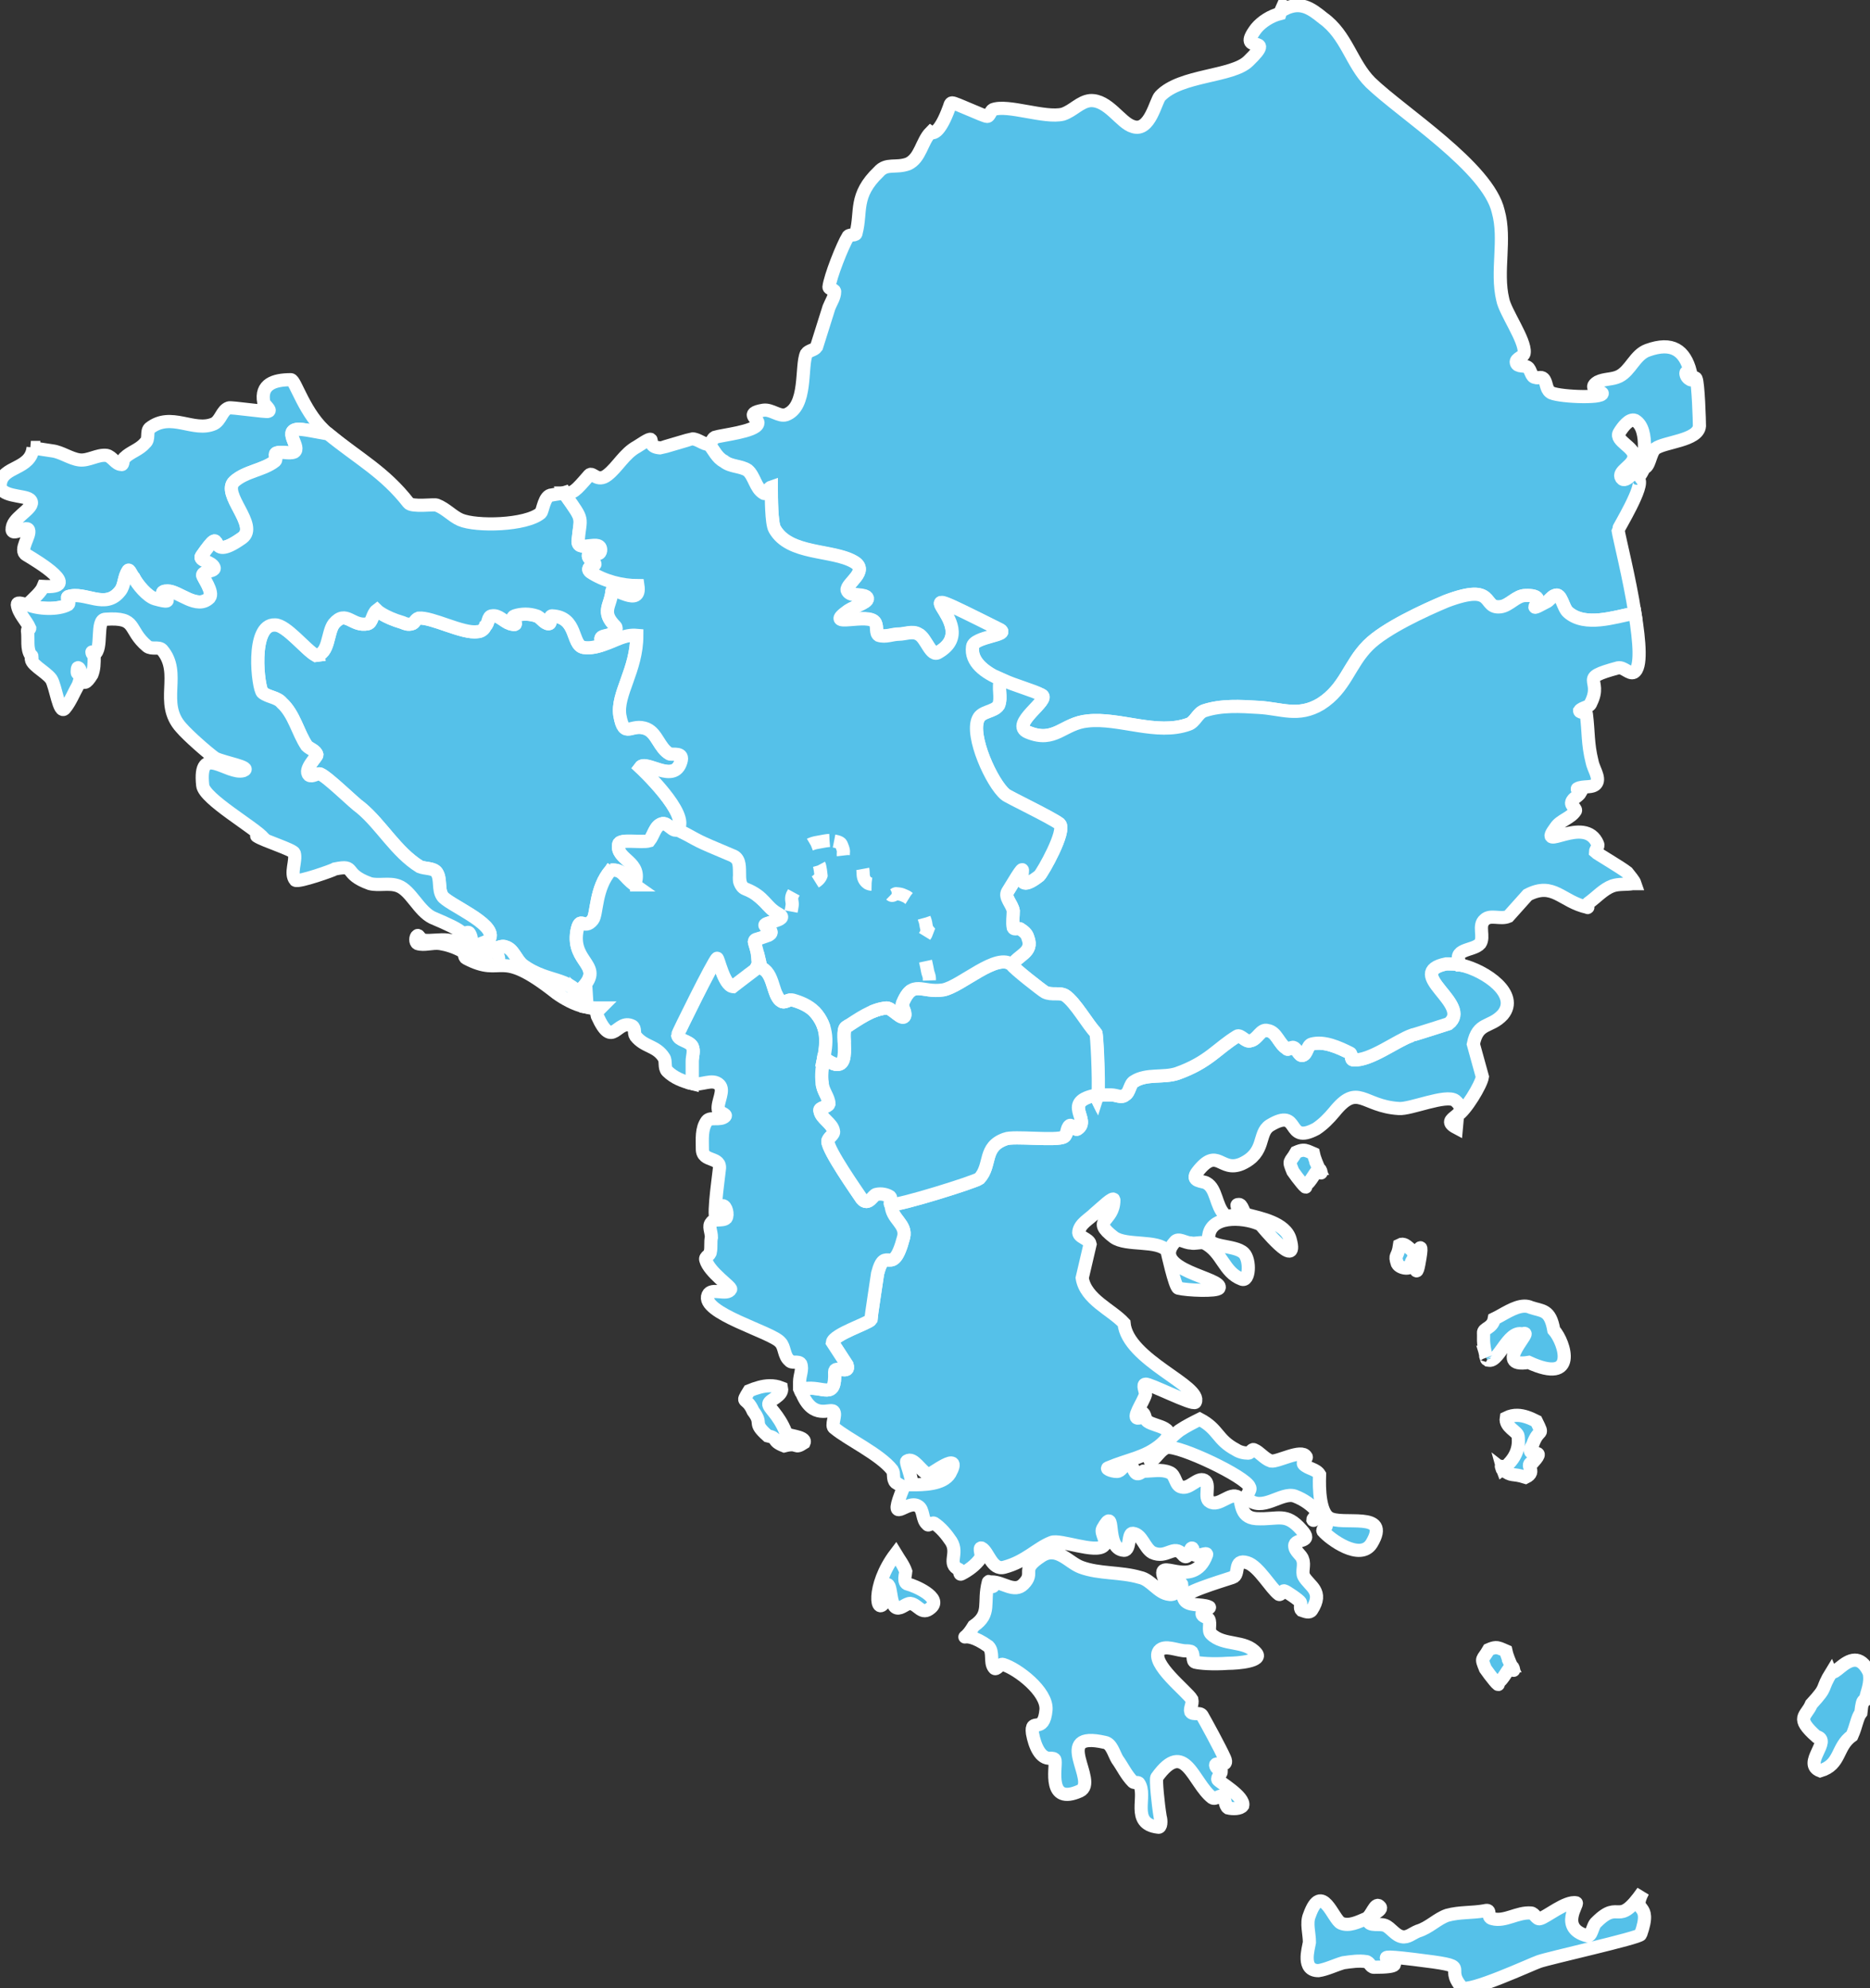
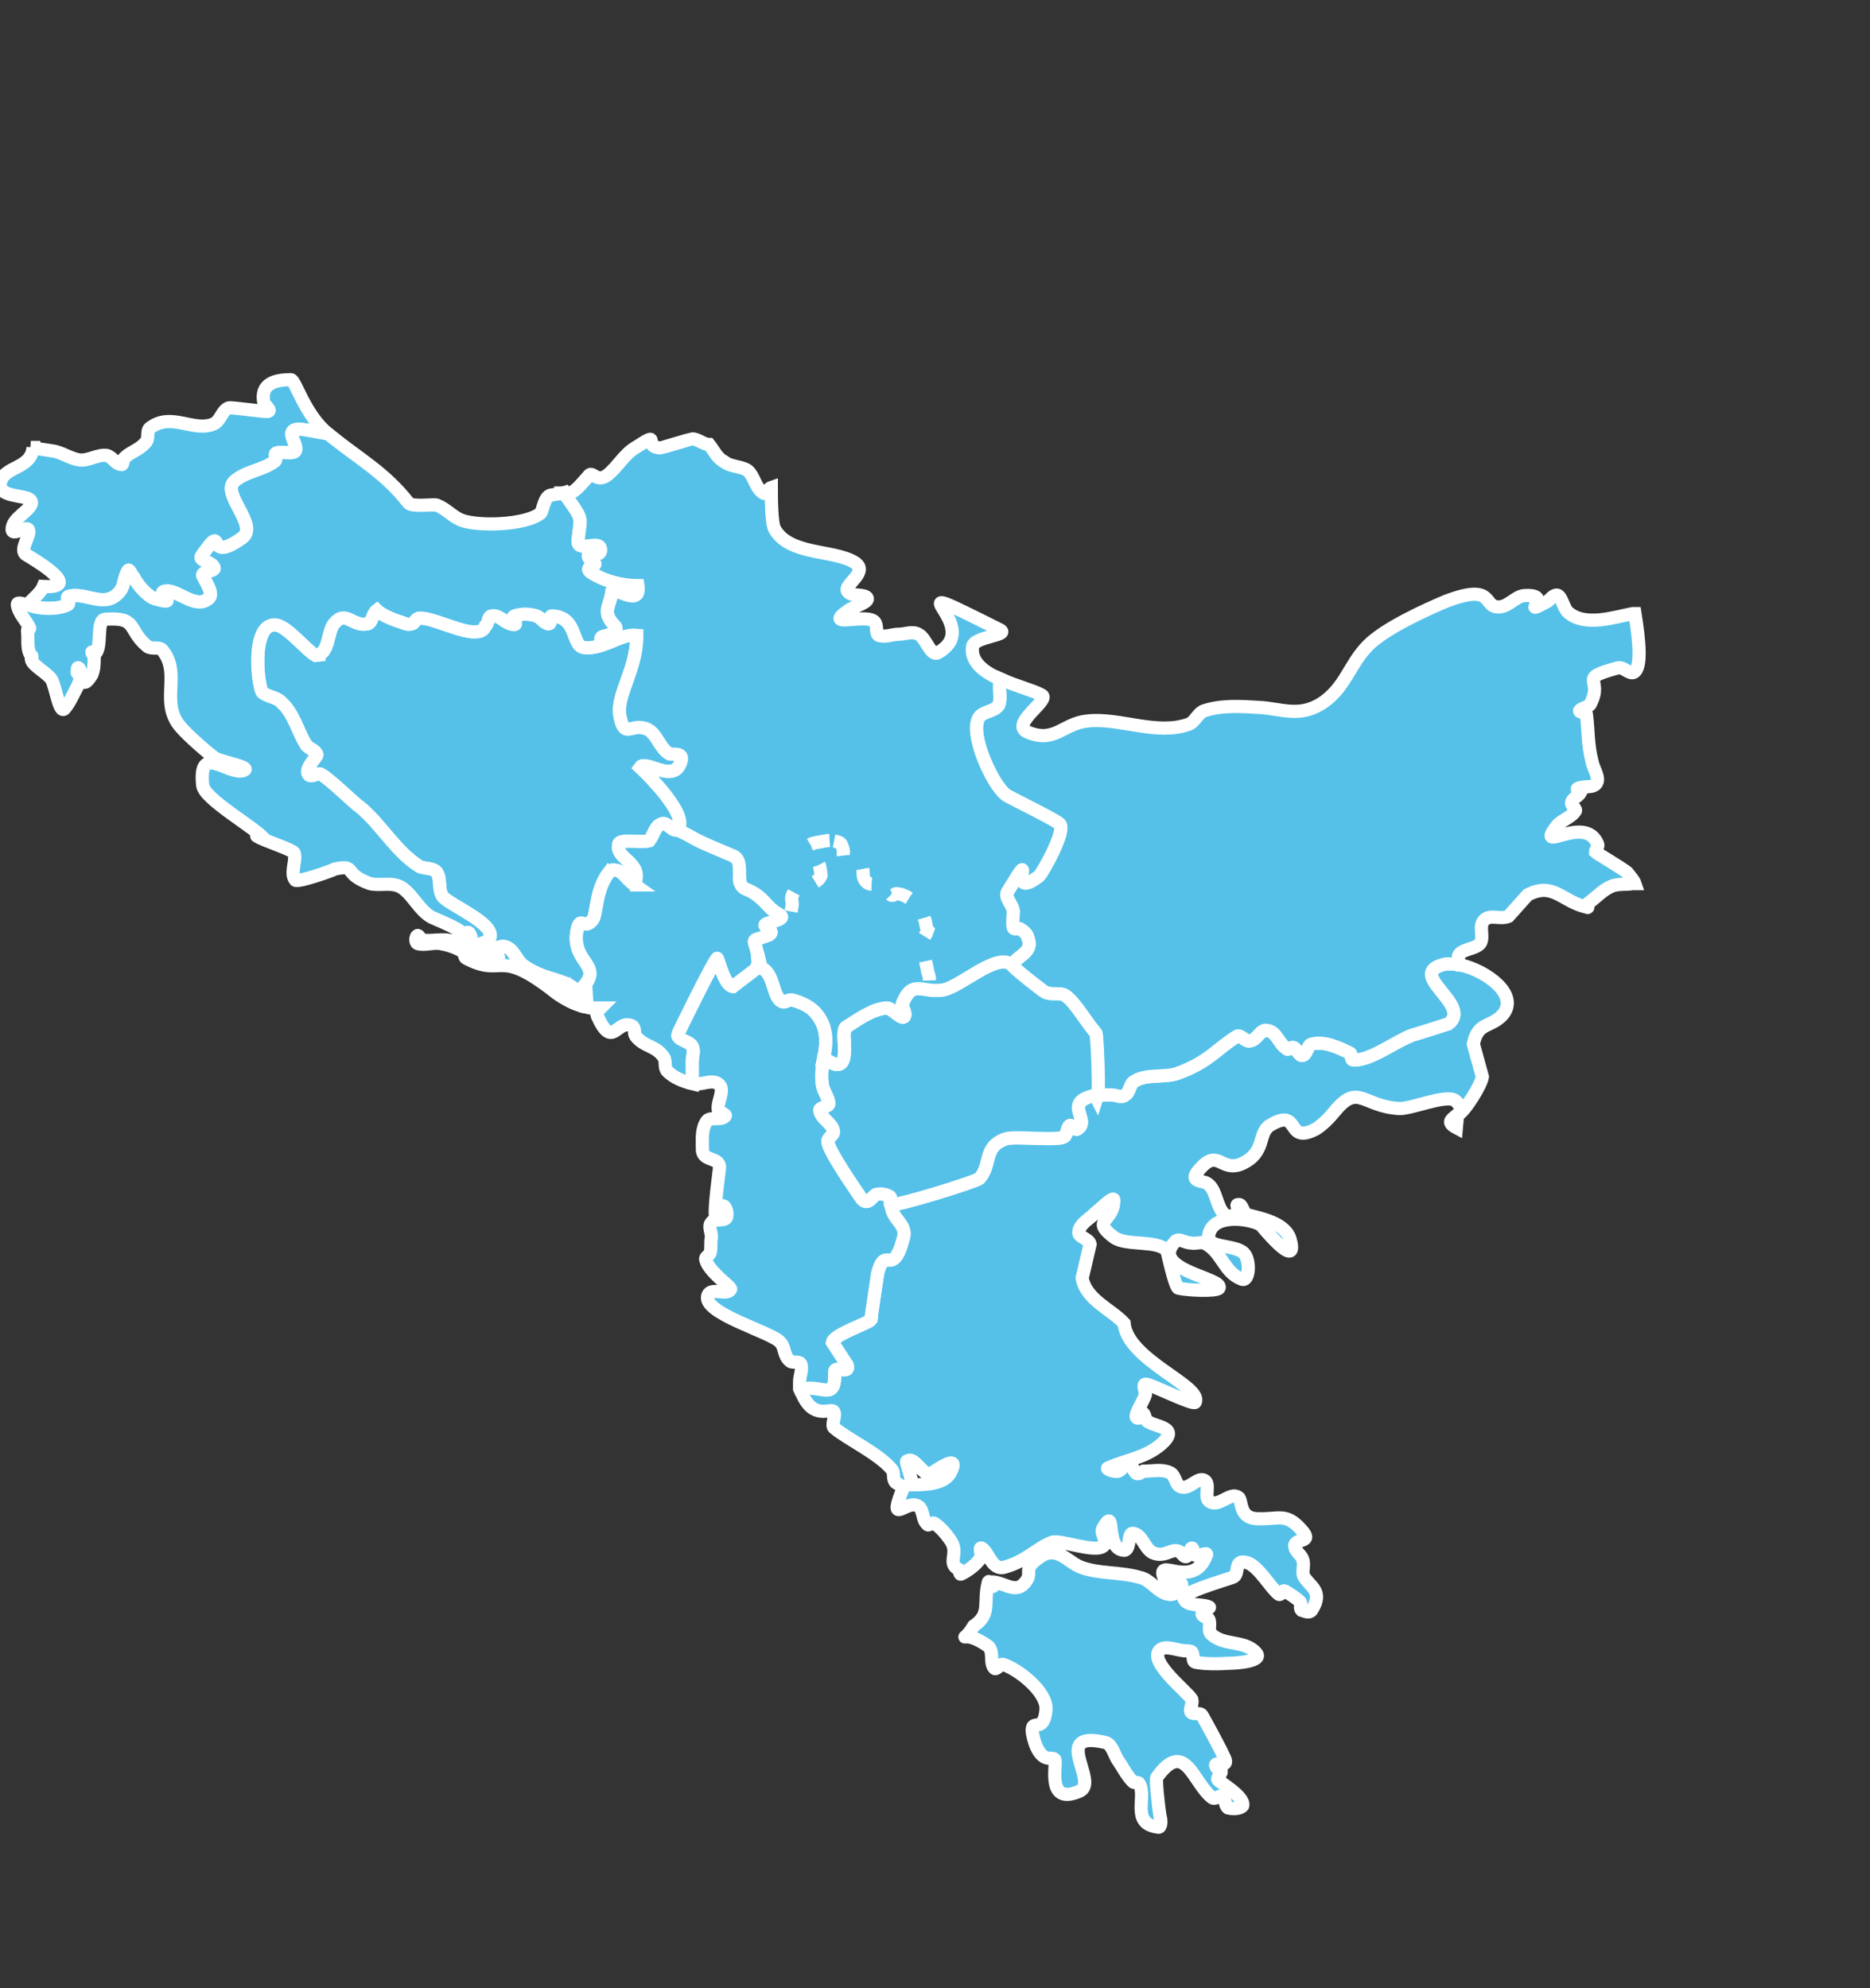
<svg xmlns="http://www.w3.org/2000/svg" width="284px" height="302px" viewBox="0 0 284 302" version="1.1">
  <rect x="0" y="0" width="284" height="302" fill="#333333" stroke="none" />
  <title>map_se_europe</title>
  <desc>Created with Sketch.</desc>
  <g id="map_se_europe" stroke="none" stroke-width="1" fill="none" fill-rule="evenodd">
    <g id="Balkan_Peninsula" stroke="#FFFFFF" stroke-width="2">
      <g id="outlines">
        <path d="M214.145,157.382 L214.317,157.21 L214.317,157.21 L214.489,157.21 L214.489,157.21 L214.489,157.21 L214.489,157.21 L214.489,157.21 L214.489,157.21 L214.489,157.21 L214.489,157.21 L214.489,157.21 L214.489,157.21 L214.489,157.21 L214.489,157.21 L214.489,157.21 L214.489,157.21 L214.489,157.21 L214.489,157.21 L214.489,157.21 L214.489,157.21 L214.489,157.21 L214.489,157.21 C214.66,157.21 219.983,155.494 219.983,155.494 C223.76,152.577 212.943,147.771 219.639,146.398 L219.639,146.398 L219.639,146.398 L219.639,146.398 L219.811,146.398 L219.811,146.398 L219.811,146.398 L219.811,146.398 L219.811,146.398 L219.811,146.398 L220.326,146.398 L220.326,146.398 L220.498,146.398 L220.498,146.398 L220.669,146.398 L220.669,146.398 L220.669,146.398 L220.669,146.398 C221.013,146.398 221.356,146.398 221.528,146.57 L221.528,146.57 L221.871,146.57 L221.871,146.57 C225.648,147.428 230.799,151.032 228.224,154.121 C226.335,156.181 224.446,155.151 223.76,158.583 L225.133,163.56 C224.961,164.762 222.558,168.709 221.356,169.395 L221.184,171.283 C218.266,169.739 223.76,169.567 221.013,167.164 C219.639,166.135 214.145,168.537 212.428,168.366 C206.934,168.022 206.248,164.418 202.642,168.881 C201.784,169.91 200.925,170.768 199.895,171.455 C195.088,174.029 197.663,168.022 192.856,170.94 C190.968,172.141 192.341,175.059 188.564,176.775 C185.302,178.148 184.959,174.029 181.868,177.976 C180.666,179.521 182.727,179.349 183.242,179.693 C184.787,180.551 184.615,183.125 185.989,184.498 C186.332,184.841 187.019,184.67 187.706,184.498 C187.877,184.498 188.049,184.326 188.221,183.983 C188.221,183.64 187.534,182.953 188.049,182.953 C188.736,182.782 188.736,184.326 189.422,184.498 C191.311,185.013 195.26,185.699 195.947,188.274 C197.32,193.251 191.483,186.043 191.483,186.043 C189.594,185.013 184.1,184.326 183.585,187.587 C183.07,189.647 187.534,188.96 188.907,190.333 C189.937,191.363 189.766,194.795 188.564,194.28 C185.817,193.251 185.645,190.162 182.898,188.789 C182.212,188.617 181.525,188.96 180.838,188.789 C179.98,188.789 178.95,187.93 178.435,188.617 C174.486,192.907 185.989,194.109 185.13,195.653 C184.787,196.168 180.323,195.997 178.95,195.653 C178.435,195.482 177.233,189.99 177.233,189.99 C175.859,188.274 171.052,189.303 169.164,187.93 C165.558,185.185 169.164,185.699 169.164,182.267 C169.164,181.58 167.275,183.468 166.245,184.326 C165.386,185.185 164.013,185.871 163.841,187.072 C163.67,187.93 165.386,188.102 165.558,188.96 L164.356,194.109 C164.871,197.37 168.82,198.914 170.709,200.974 C171.231,206.608 182.696,210.508 181.525,212.987 C181.182,213.502 174.486,210.07 173.971,210.241 C173.456,210.241 173.971,211.271 173.971,211.786 C173.627,212.987 171.739,215.561 172.941,215.39 C173.284,215.218 173.112,214.36 173.456,214.532 C173.971,214.703 173.799,215.561 174.314,215.905 C175.516,216.763 179.293,216.763 176.374,219.337 C173.971,221.397 171.567,221.568 168.305,222.941 C167.79,223.113 169.335,223.628 169.85,223.456 C170.365,223.284 170.709,222.426 171.395,222.426 C172.082,222.426 172.082,223.456 172.597,223.799 C172.941,223.971 173.284,223.628 173.627,223.456 C175.001,223.456 176.374,223.113 177.576,223.628 C178.606,223.971 178.435,225.687 179.465,225.859 C180.666,226.202 181.868,224.314 182.898,224.829 C183.929,225.344 182.727,227.575 183.757,228.09 C185.13,228.948 186.847,226.545 188.049,227.403 C188.736,227.747 188.049,230.492 190.796,230.664 C194.23,230.836 195.26,229.634 197.663,232.38 C199.552,234.44 196.633,233.582 196.633,234.783 C196.633,235.641 197.663,236.156 197.835,236.842 C198.178,237.701 197.663,238.73 198.007,239.417 C198.865,240.961 201.097,241.648 199.209,244.565 C198.865,245.08 198.178,244.737 197.663,244.565 C197.32,244.222 197.663,243.707 197.492,243.364 C197.32,243.021 195.26,241.648 195.088,241.648 C194.745,241.476 194.573,242.334 194.23,242.163 C193.028,241.305 191.139,237.872 189.422,237.357 C187.191,236.671 188.392,239.245 187.191,239.588 C185.13,240.275 179.293,241.991 179.808,242.849 C180.323,244.051 182.383,243.536 183.585,244.051 C184.1,244.222 182.555,244.565 182.555,245.08 C182.555,245.595 183.413,245.595 183.585,245.938 C183.929,246.625 183.413,247.655 183.929,248.169 C185.817,250.057 189.079,249.028 190.796,251.087 C191.826,252.288 188.049,252.632 186.504,252.632 C184.1,252.803 182.212,252.632 181.525,252.46 C181.01,252.288 181.353,251.43 181.01,250.915 C180.838,250.744 180.323,250.744 180.151,250.744 C178.778,250.744 176.889,249.714 176.031,250.744 C174.658,252.632 180.323,256.922 181.01,258.123 C181.182,258.81 180.666,259.496 180.838,260.011 C181.182,260.526 182.212,260.011 182.555,260.526 C183.242,261.727 185.302,265.503 185.989,267.048 C186.676,268.592 184.615,267.563 184.615,268.077 C184.615,268.592 185.302,268.764 185.474,269.107 C185.474,269.45 184.787,269.965 184.959,270.309 C185.13,270.652 189.079,272.883 188.736,274.256 C188.392,274.771 187.191,274.771 186.504,274.599 C185.989,274.256 186.16,273.226 185.645,272.883 C185.302,272.54 184.615,273.398 184.1,273.054 C181.182,270.823 179.98,263.959 175.688,269.965 C175.516,270.309 175.859,273.913 176.203,275.972 C176.374,276.487 176.374,277.688 175.859,277.517 C171.567,277.002 174.314,272.711 172.941,270.823 C172.769,270.652 172.254,270.823 172.082,270.652 C171.052,269.622 170.537,268.421 169.679,267.219 C169.164,266.361 168.82,264.817 167.79,264.645 C159.549,262.757 166.932,270.652 164.013,272.025 C159.034,274.256 160.408,268.592 160.236,267.391 C160.236,267.048 159.721,267.048 159.549,267.048 C158.004,267.219 157.146,265.16 156.802,263.272 C156.459,260.698 158.519,263.615 158.862,259.668 C159.034,256.922 154.57,253.49 152.338,252.803 C151.823,252.632 151.308,253.833 150.965,253.318 C150.278,252.46 150.965,250.915 150.106,250.057 C145.773,246.967 145.852,250.358 147.875,246.968 C150.621,245.08 149.248,243.536 150.106,240.275 C150.106,239.932 150.45,240.961 150.793,240.961 C150.965,240.961 150.45,240.275 150.621,240.275 C152.338,240.275 154.055,241.991 155.429,240.618 C157.317,238.73 154.742,238.559 158.176,236.328 C160.579,234.783 162.296,237.357 164.185,238.044 C166.932,239.074 170.194,238.73 173.112,239.588 C174.829,239.932 175.859,241.991 177.576,242.163 C178.263,242.334 179.636,241.476 179.465,240.618 C179.121,239.932 177.233,240.79 176.889,239.932 C175.173,235.984 181.182,241.819 183.242,236.156 C183.413,235.641 182.04,236.499 181.353,236.156 C181.01,235.984 181.353,235.126 181.01,235.126 C180.666,235.126 180.495,237.186 179.636,236.156 C178.263,234.44 177.233,236.842 175.001,235.813 C173.799,235.126 173.456,233.067 172.082,232.895 C171.224,232.724 171.739,235.469 170.709,235.469 C167.618,235.298 169.679,228.261 167.447,232.209 C167.103,232.895 168.305,234.268 167.618,234.783 C166.417,235.984 160.923,233.753 159.721,234.268 C157.489,235.126 155.772,237.186 152.51,238.044 C150.621,238.559 150.106,235.641 149.076,235.126 C148.561,234.955 149.248,236.328 148.905,236.671 C148.218,237.701 147.016,238.559 145.986,239.074 C145.643,239.245 145.814,238.387 145.643,238.387 C143.754,237.529 145.643,235.984 144.441,234.097 C143.754,233.067 142.896,232.037 141.865,231.351 C141.522,231.179 141.007,231.865 140.835,231.522 C139.977,230.836 140.32,229.291 139.462,228.776 C137.745,227.575 134.655,232.209 137.23,225.859 C136.887,225.687 136.543,225.515 136.028,225.172 C135.513,224.657 135.856,223.799 135.513,223.284 C133.625,220.882 128.817,218.651 126.757,216.934 C126.07,216.591 127.1,214.875 126.585,214.36 C126.07,213.845 123.495,215.733 121.778,211.614 C121.95,211.443 121.95,211.443 122.122,211.271 C122.293,211.099 121.95,210.928 122.122,210.928 C125.04,210.413 126.929,212.816 126.757,208.353 C126.757,207.324 129.161,208.868 128.646,207.324 L126.414,203.891 C126.585,202.69 131.908,200.974 132.251,200.459 C132.251,200.287 133.281,193.422 133.281,193.422 C134.483,188.789 135.513,194.452 137.23,187.93 C137.745,185.871 135.341,185.185 135.341,182.953 C136.543,183.125 148.046,179.521 148.733,179.006 C150.621,176.947 149.248,174.201 152.682,172.999 C153.883,172.485 160.579,173.343 161.609,172.656 C162.124,172.313 161.953,171.283 162.468,170.94 C162.811,170.768 163.326,171.798 163.67,171.455 C165.73,170.082 161.094,167.336 166.588,166.306 L166.588,166.306 C166.417,166.478 166.588,166.821 166.588,166.821 C166.76,166.478 166.76,165.448 166.76,164.075 L166.76,166.306 L166.588,166.306 L168.82,166.306 C169.507,166.306 170.365,166.821 170.88,166.306 C171.567,165.963 171.567,164.59 172.254,164.247 C174.142,163.045 176.718,163.732 178.778,163.045 C183.585,161.329 184.787,159.27 187.877,157.382 C188.392,157.039 189.251,158.412 189.937,158.068 C190.968,157.897 191.483,156.181 192.513,156.524 C193.886,156.695 194.23,158.583 195.431,159.27 C195.603,159.613 196.118,158.927 196.462,159.098 C196.977,159.27 197.32,160.471 197.835,160.299 C198.522,160.128 198.522,158.755 199.209,158.583 C201.097,158.068 203.329,159.098 205.046,159.956 C205.389,160.128 205.046,160.986 205.561,160.986 C207.965,161.158 211.742,158.24 214.145,157.382 L214.145,157.382 Z M144.269,223.799 C146.329,220.024 141.179,224.143 141.007,223.971 C139.805,223.456 138.775,221.225 137.745,221.911 C137.402,221.911 138.603,224.486 138.432,225.515 C140.149,225.515 143.239,225.515 144.269,223.799 L144.269,223.799 Z" id="gr" fill="#55C1E9" fill-rule="nonzero" />
-         <path d="M247.967,93.196 C245.22,93.711 240.757,95.255 238.181,93.024 C237.323,92.338 237.151,89.935 236.121,90.45 C235.606,90.621 235.263,91.308 234.748,91.479 C230.627,93.711 236.121,90.278 231.657,90.45 C230.284,90.45 229.254,91.994 227.88,92.166 C224.961,92.509 227.365,88.39 219.639,91.308 C216.377,92.681 210.368,95.427 207.793,98.001 C204.874,100.919 204.359,104.523 200.582,106.925 C197.148,108.985 194.573,107.612 191.139,107.44 C188.392,107.269 185.474,107.097 182.898,107.955 C181.868,108.298 181.525,109.671 180.495,110.015 C175.688,111.732 170.022,108.985 165.215,109.5 C161.438,109.843 160.236,112.932 156.115,111.216 C153.197,110.015 159.721,106.239 158.176,105.552 C155.429,104.351 147.188,102.635 147.703,98.173 C147.875,96.628 153.54,96.456 151.823,95.598 C133.625,86.502 149.935,94.74 142.552,99.031 C141.35,99.889 140.664,96.8 139.462,96.285 C138.603,95.77 137.402,96.285 136.543,96.285 C135.513,96.285 134.483,96.8 133.453,96.456 C132.938,96.113 133.281,95.255 132.938,94.569 C132.079,92.852 124.697,95.598 128.817,92.681 C129.847,91.994 132.423,91.308 131.564,90.621 C130.706,90.107 128.989,90.621 128.646,89.592 C128.474,88.562 132.079,86.674 129.676,85.301 C126.414,83.413 119.89,84.271 117.658,80.324 C117.143,79.466 117.143,75.347 117.143,74.317 C117.143,74.146 117.143,73.974 117.143,73.974 C116.628,74.146 116.284,75.175 115.941,74.832 C114.739,74.146 114.567,72.258 113.537,71.4 C112.507,70.713 110.962,70.885 109.932,70.027 C108.902,69.512 108.387,68.311 107.7,67.453 C108.043,67.281 108.215,66.594 108.558,66.423 C109.588,66.08 114.739,65.565 115.082,64.363 C115.426,63.677 112.851,62.819 115.941,62.304 C117.143,62.132 118.345,63.334 119.375,62.99 C122.637,61.789 121.607,55.611 122.465,53.723 C122.808,53.208 123.667,53.208 124.01,52.693 C124.01,52.693 125.899,46.686 125.899,46.686 C126.242,45.828 126.757,45.142 126.757,44.284 C126.757,43.94 125.899,43.94 125.899,43.597 C126.07,42.053 127.959,37.247 128.817,35.874 C129.161,35.531 130.019,35.874 130.019,35.359 C130.878,32.099 129.676,29.696 133.453,26.092 C134.655,24.719 136.028,25.577 137.917,24.891 C139.805,24.032 139.977,21.458 141.35,20.085 C141.865,20.428 142.896,19.742 144.097,16.481 C144.269,16.138 144.269,15.623 144.612,15.623 C145.128,15.623 149.42,17.682 149.935,17.682 C150.278,17.682 150.45,16.824 150.793,16.653 C153.025,15.795 158.691,18.026 161.438,17.339 C162.983,16.824 164.013,15.451 165.558,15.28 C168.305,15.108 170.194,18.712 172.082,19.227 C174.658,20.085 175.516,15.28 176.203,14.593 C179.293,11.332 187.191,11.676 189.594,9.273 C194.23,4.811 187.534,8.587 190.796,4.296 C191.654,3.266 193.028,2.408 194.401,2.065 L194.573,1.55 L195.26,0.006 C195.26,0.006 195.26,0.006 195.26,0.006 C195.088,0.349 195.088,1.035 195.088,1.378 C197.492,0.177 199.037,1.207 200.925,2.751 C204.531,5.326 205.218,9.616 208.136,12.534 C212.943,17.168 225.992,25.405 227.537,32.099 C228.739,36.389 227.193,41.195 228.224,45.485 C228.567,47.373 231.657,51.663 231.485,53.551 C231.485,54.238 230.112,54.409 230.284,55.096 C230.455,55.782 231.485,55.439 232.001,55.782 C232.516,56.126 232.516,57.327 233.202,57.327 C233.546,57.499 234.061,57.155 234.404,57.499 C234.919,58.013 234.748,59.043 235.434,59.558 C236.121,60.244 243.503,60.588 243.332,59.73 C243.332,59.558 240.928,59.043 242.645,58.013 C243.675,57.499 244.877,57.67 245.907,57.155 C247.624,56.297 248.311,53.894 250.199,53.208 C253.976,51.835 255.865,53.208 256.723,56.469 C256.552,56.64 256.037,56.469 256.037,56.64 C256.037,57.155 256.38,57.499 256.723,57.67 C257.067,57.842 257.41,57.155 257.582,57.499 C257.925,58.185 258.097,64.02 258.097,64.707 C257.925,66.938 252.775,67.109 251.401,68.139 C250.543,68.826 250.543,71.228 249.513,71.057 C249.341,70.885 250.714,65.221 248.311,63.849 C247.452,63.505 246.422,64.878 245.907,65.736 C245.22,66.938 248.311,67.967 248.139,69.34 C248.139,70.713 245.564,71.571 246.25,72.601 C246.937,73.631 248.311,71.057 249.513,71.057 C249.856,70.885 249.341,71.915 248.997,72.258 C248.826,72.43 248.654,72.601 248.311,72.773 C248.482,72.601 248.654,72.601 248.826,72.773 C249.856,73.631 245.735,80.324 245.735,80.496 C245.907,81.697 247.452,87.704 248.311,93.196 L247.967,93.196 Z" id="ro" fill="#55C1E9" fill-rule="nonzero" />
        <path d="M221.871,146.57 C221.013,146.398 220.154,146.398 219.639,146.398 C212.943,147.771 223.76,152.577 219.983,155.494 C219.983,155.494 214.66,157.21 214.489,157.21 C212.085,158.068 208.136,161.158 205.561,160.986 C205.046,160.986 205.389,160.128 205.046,159.956 C203.329,159.098 201.097,158.068 199.209,158.583 C198.522,158.755 198.522,160.128 197.835,160.299 C197.32,160.471 196.977,159.27 196.462,159.098 C196.118,158.927 195.603,159.613 195.431,159.27 C194.23,158.583 193.886,156.695 192.513,156.524 C191.483,156.181 190.968,157.897 189.937,158.068 C189.251,158.412 188.392,157.039 187.877,157.382 C184.787,159.27 183.585,161.329 178.778,163.045 C176.718,163.732 174.142,163.045 172.254,164.247 C171.567,164.59 171.567,165.963 170.88,166.306 C170.365,166.821 169.507,166.306 168.82,166.306 C168.133,166.306 167.275,166.306 166.588,166.306 C166.417,166.478 166.588,166.821 166.588,166.821 C166.932,165.791 166.588,156.867 166.417,156.867 C165.215,155.666 163.326,152.233 161.781,151.204 C160.923,150.689 159.721,151.204 158.691,150.689 C158.347,150.517 153.712,146.913 153.712,146.57 C154.57,145.025 156.974,144.682 156.115,142.451 C155.944,141.764 155.429,141.421 154.914,141.078 C154.57,140.906 154.055,141.25 153.883,140.906 C153.712,140.048 153.883,139.19 153.883,138.332 C153.712,137.302 152.51,136.273 153.025,135.414 C158.004,127.177 152.338,137.302 157.832,133.012 C158.347,132.497 161.953,126.147 160.923,125.117 C159.549,124.087 153.025,120.998 152.682,120.655 C150.621,118.939 147.36,111.731 148.561,109.156 C149.076,107.955 150.965,108.127 151.652,107.097 C152.167,105.896 151.48,104.351 151.995,103.15 C154.227,104.179 156.974,104.866 158.176,105.552 C159.721,106.239 153.197,110.015 156.115,111.216 C160.236,112.932 161.438,109.843 165.215,109.5 C170.022,108.985 175.688,111.731 180.495,110.015 C181.525,109.671 181.868,108.298 182.898,107.955 C185.474,107.097 188.392,107.269 191.139,107.44 C194.573,107.612 197.148,108.985 200.582,106.925 C204.359,104.523 204.874,100.919 207.793,98.001 C210.368,95.427 216.377,92.681 219.639,91.308 C227.365,88.39 224.961,92.509 227.88,92.166 C229.254,91.994 230.284,90.45 231.657,90.45 C236.121,90.278 230.627,93.711 234.748,91.479 C235.263,91.308 235.606,90.621 236.121,90.45 C237.151,89.935 237.323,92.338 238.181,93.024 C240.757,95.255 245.22,93.711 247.967,93.196 L248.311,93.196 C248.997,97.486 249.341,101.434 248.139,102.12 C247.452,102.463 246.594,101.262 245.735,101.434 C239.383,103.15 243.503,102.978 241.615,106.754 C241.443,107.44 240.242,107.44 239.898,107.955 C239.898,108.298 240.928,108.127 240.928,108.47 C241.272,111.216 241.1,112.932 241.787,115.678 C241.958,116.708 242.988,118.081 242.473,118.939 C241.958,119.797 240.413,119.282 239.555,119.797 C239.383,119.797 240.07,120.14 240.07,120.312 C239.726,120.998 238.868,121.17 238.696,121.856 C238.525,122.371 239.555,122.886 239.211,123.229 C238.525,124.259 236.979,124.602 236.293,125.632 C233.202,129.751 240.757,123.573 242.645,128.206 C242.817,128.55 242.302,129.064 242.302,129.408 C242.473,129.579 246.25,131.81 247.109,132.497 C247.624,133.183 248.139,133.698 248.311,134.213 L247.967,134.213 C246.937,134.385 245.907,134.213 244.877,134.556 C243.503,135.071 242.473,136.273 241.272,137.131 C240.928,137.302 241.272,137.989 241.1,137.817 C237.151,136.959 235.949,133.87 232.001,135.929 C232.001,135.929 229.082,139.19 229.082,139.19 C227.88,139.705 226.335,138.847 225.477,139.705 C224.446,140.563 225.477,142.279 224.79,143.309 C223.76,144.51 220.326,143.995 221.871,146.57 L221.871,146.57 Z" id="bg" fill="#55C1E9" fill-rule="nonzero" />
        <path d="M135.341,182.953 C135.341,185.185 137.745,185.871 137.23,187.93 C135.513,194.452 134.483,188.789 133.281,193.422 C133.281,193.422 132.251,200.287 132.251,200.459 C131.908,200.974 126.585,202.69 126.414,203.891 C126.414,203.891 128.646,207.324 128.646,207.324 C129.161,208.868 126.757,207.324 126.757,208.353 C126.929,212.816 125.04,210.413 122.122,210.928 C121.95,210.928 122.293,211.099 122.122,211.271 C121.95,211.443 121.95,211.443 121.778,211.614 C121.607,211.443 121.607,211.271 121.435,210.928 C121.435,210.584 121.435,210.241 121.435,209.898 C121.435,208.868 121.95,208.01 121.607,207.152 C121.263,206.637 120.233,207.152 119.89,206.637 C119.031,205.951 119.203,204.578 118.516,203.891 C117.314,202.347 106.327,199.429 107.528,196.683 C108.043,195.482 110.447,196.855 110.962,195.825 C111.134,195.482 107.7,193.251 107.185,191.363 C107.013,190.848 107.872,190.676 107.872,190.162 C108.043,189.475 107.872,188.617 108.043,187.93 C108.043,187.072 107.528,186.214 108.043,185.699 C108.387,185.013 109.76,185.528 110.275,185.013 C110.619,184.498 110.275,183.125 109.76,183.125 C109.073,183.297 109.588,184.67 109.073,185.185 C108.043,186.043 109.073,179.349 109.245,177.633 C109.588,175.574 106.67,176.603 106.67,174.544 C106.67,172.999 106.498,171.455 107.357,170.253 C107.872,169.567 109.417,170.253 110.104,169.567 C110.447,169.224 109.245,169.052 109.073,168.537 C108.902,167.336 110.104,165.62 109.245,164.762 C108.215,163.732 106.498,164.933 105.125,164.59 C105.125,163.389 105.125,162.187 105.125,161.158 C105.125,160.471 105.468,159.613 105.125,158.927 C104.61,158.068 103.064,158.068 102.893,157.21 C102.893,157.039 108.387,145.883 108.902,145.54 C109.073,145.368 109.932,149.659 111.305,149.831 C111.305,149.831 114.911,146.913 114.911,146.913 C117.658,146.913 117.143,151.204 118.688,152.062 C119.203,152.405 119.718,151.718 120.405,151.89 C121.607,152.233 122.808,152.748 123.667,153.606 C126.929,157.21 124.525,160.814 124.869,164.418 C124.869,165.62 125.899,166.649 125.899,167.679 C125.727,168.194 124.353,168.194 124.525,168.709 C124.697,169.91 126.414,170.597 126.585,171.798 C126.757,172.313 125.727,172.828 125.727,173.343 C125.727,174.716 130.191,181.066 130.878,182.095 C131.908,183.297 132.594,181.409 133.11,181.409 C133.796,181.237 134.655,181.409 135.17,181.752 C135.513,182.095 134.998,182.953 135.341,182.953 L135.341,182.953 Z" id="al" fill="#55C1E9" fill-rule="nonzero" />
        <path d="M96.369,134.385 C94.652,133.183 94.652,131.982 92.763,132.154 L93.107,131.639 L92.763,132.154 C90.36,134.9 90.703,138.847 90.016,139.705 C88.643,141.421 88.128,138.847 87.613,141.421 C86.754,146.398 92.077,146.57 88.128,150.345 L88.986,150.174 L89.158,152.92 C87.098,147.943 83.664,149.659 79.372,146.57 C78.342,145.712 77.998,144.167 76.797,143.824 C75.938,143.481 74.908,144.51 73.878,144.51 C73.363,144.51 72.161,144.339 72.333,143.824 C72.676,143.137 74.221,143.309 74.393,142.451 C75.251,140.22 67.869,137.302 67.182,136.101 C66.495,135.071 67.01,133.527 66.324,132.497 C65.809,131.81 64.607,131.982 63.748,131.639 C60.143,129.408 57.911,125.289 54.821,122.714 C53.791,122.028 49.842,118.081 48.64,117.566 C48.125,117.394 47.438,118.081 46.923,117.737 C46.065,116.879 48.125,114.992 48.125,114.648 C47.953,113.962 47.095,113.79 46.58,113.275 C45.206,111.216 44.691,108.47 42.803,106.754 C42.116,105.896 40.743,105.896 39.884,105.209 C39.197,104.694 37.996,94.74 41.773,94.912 C43.489,94.912 46.408,98.688 47.953,99.546 L49.327,99.374 L47.953,99.546 C50.014,99.374 49.67,96.113 50.7,94.74 C52.589,92.509 53.447,95.255 55.851,94.74 C56.538,94.569 56.538,93.196 57.224,92.681 C57.224,92.681 58.254,93.711 61.173,94.569 C61.517,94.74 62.032,94.912 62.547,94.74 C62.89,94.74 63.062,94.054 63.577,93.882 C65.637,93.711 70.272,96.285 72.504,95.942 C73.019,95.942 73.534,95.598 73.706,95.084 C74.221,94.74 74.05,93.539 74.736,93.539 C75.766,93.367 76.453,94.397 77.483,94.74 C79.372,95.255 77.14,93.882 78.17,93.539 C79.2,93.196 80.402,93.196 81.432,93.539 C82.119,93.711 82.634,94.74 83.321,94.74 C83.836,94.74 83.321,93.539 83.836,93.539 C87.784,93.711 86.754,98.001 88.643,98.344 C91.905,98.688 93.622,96.285 96.712,96.456 C96.712,101.777 93.622,105.381 94.137,108.642 C94.824,112.417 95.854,109.671 98.257,110.701 C99.802,111.388 100.146,113.619 101.691,114.477 C102.206,114.648 103.923,114.133 103.408,115.678 C102.378,119.11 98.086,115.335 97.227,116.536 C97.227,116.536 104.953,123.744 102.893,125.975 C102.206,126.49 101.348,124.774 100.489,125.117 C99.459,125.46 99.287,126.833 98.601,127.692 C97.399,128.035 94.137,127.348 93.965,128.206 C93.45,130.609 97.742,130.781 96.369,134.385 L95.682,134.385 L96.369,134.385 Z" id="ba" fill="#55C1E9" fill-rule="nonzero" />
        <path d="M49.842,65.908 C48.64,65.736 45.721,65.05 45.035,65.221 C43.146,65.565 45.721,67.967 44.691,68.654 C43.833,68.997 42.803,68.482 41.944,68.826 C41.601,68.997 42.116,69.684 41.773,70.027 C40.056,71.4 37.309,71.571 35.592,73.116 C33.532,75.004 39.369,79.809 36.794,81.697 C30.785,85.988 34.562,78.78 30.613,84.443 C30.098,85.13 32.158,85.301 32.502,86.159 C32.845,86.846 30.785,86.674 30.785,87.361 C30.785,87.704 32.502,89.935 31.815,90.793 C29.926,92.681 27.179,89.763 25.463,89.763 C22.887,89.763 27.866,92.166 23.574,90.965 C22.372,90.621 20.827,88.734 20.312,87.704 C19.969,87.361 19.625,86.331 19.453,86.674 C18.767,87.704 18.938,88.905 18.252,89.763 C16.02,92.681 12.929,89.763 10.354,90.621 C10.011,90.793 10.698,91.479 10.354,91.823 C8.809,92.681 5.719,92.509 4.173,91.823 C4.173,91.823 4.173,91.651 4.345,91.651 C5.204,90.793 6.234,89.935 6.577,89.077 C12.586,89.42 5.719,85.301 4.002,84.271 C2.8,83.585 4.688,81.354 4.345,80.496 C4.002,79.638 1.255,82.04 1.942,79.809 C2.457,78.265 5.719,76.892 4.517,75.862 C3.658,75.175 -0.29,75.519 0.053,73.459 C0.396,70.713 4.688,71.4 5.032,67.967 C4.86,67.967 4.86,67.967 4.688,67.967 C5.719,68.139 6.749,68.311 7.951,68.482 C9.324,68.654 10.698,69.684 12.071,69.855 C13.445,70.027 14.818,68.997 16.191,69.169 C17.05,69.34 17.565,70.542 18.423,70.542 C18.767,70.713 18.595,69.684 18.938,69.512 C19.797,68.654 21.17,68.311 22.029,67.281 C22.716,66.766 22.2,65.565 22.716,65.05 C25.978,62.476 29.411,65.736 32.502,64.363 C33.532,63.849 33.703,62.304 34.734,61.961 C34.905,61.789 40.571,62.647 40.743,62.476 C41.258,62.304 40.228,61.617 40.056,61.103 C39.541,58.357 41.601,57.67 44.176,57.67 C44.863,57.67 46.236,62.99 49.842,65.908 L49.842,65.908 Z" id="si" fill="#55C1E9" fill-rule="nonzero" />
        <path d="M125.04,160.986 C124.869,162.187 124.697,163.389 124.869,164.418 C124.869,165.62 125.899,166.649 125.899,167.679 C125.727,168.194 124.353,168.194 124.525,168.709 C124.697,169.91 126.414,170.597 126.585,171.798 C126.757,172.313 125.727,172.828 125.727,173.343 C125.727,174.716 130.191,181.066 130.878,182.095 C131.908,183.297 132.594,181.409 133.11,181.409 C133.796,181.237 134.655,181.409 135.17,181.752 C135.513,182.095 134.998,182.953 135.341,182.953 C136.543,183.125 148.046,179.521 148.733,179.006 C150.621,176.947 149.248,174.201 152.682,172.999 C153.883,172.485 160.579,173.343 161.609,172.656 C162.124,172.313 161.953,171.283 162.468,170.94 C162.811,170.768 163.326,171.798 163.67,171.455 C165.73,170.082 161.094,167.336 166.588,166.306 C166.588,166.306 166.588,166.306 166.588,166.306 L166.76,166.306 C166.932,164.075 166.588,156.867 166.417,156.867 C165.215,155.666 163.326,152.233 161.781,151.204 C160.923,150.689 159.721,151.204 158.691,150.689 C158.347,150.517 153.712,146.913 153.712,146.57 C151.48,144.51 145.986,149.831 143.239,150.345 C139.977,150.86 138.603,148.629 137.058,152.405 C136.887,152.92 137.573,153.606 137.402,154.293 C137.058,155.151 135.513,153.091 134.655,153.091 C132.423,153.263 130.363,154.808 128.474,156.009 C127.444,156.695 129.847,163.904 125.555,160.986 L125.04,160.986 Z" id="mk" fill="#55C1E9" fill-rule="nonzero" />
        <path d="M88.815,152.92 L88.471,151.718 C86.411,148.286 83.149,149.487 79.372,146.57 C78.342,145.712 77.998,144.167 76.797,143.824 C76.11,143.481 75.251,144.167 74.393,144.339 C74.736,144.51 74.908,144.51 75.251,144.682 C75.595,144.854 75.938,145.883 75.595,145.883 C72.848,145.712 70.787,143.137 68.041,142.794 C66.839,142.623 65.465,142.966 64.264,142.794 C63.92,142.794 63.577,141.936 63.405,142.108 C63.062,142.279 63.062,143.137 63.405,143.309 C64.435,143.652 65.637,143.137 66.839,143.309 C67.869,143.481 69.071,143.824 70.272,144.51 C70.616,144.682 70.444,145.368 70.787,145.54 C76.625,148.629 75.423,143.652 84.522,150.86 C85.724,151.718 87.269,152.577 88.815,152.92 L88.815,152.92 Z M91.733,97.829 C90.188,96.113 92.763,96.971 93.45,95.77 C93.622,95.598 93.622,95.255 93.45,95.084 C91.218,92.852 92.763,91.994 92.935,89.763 C93.107,88.905 97.399,92.338 96.884,88.905 C94.48,88.905 91.733,88.219 89.673,86.846 C88.815,86.159 90.36,85.816 90.36,85.644 C90.36,85.13 88.643,84.786 89.673,83.757 C89.845,83.585 91.047,84.615 91.218,83.585 C91.39,81.697 87.784,83.928 87.784,82.212 C88.128,78.265 88.815,79.294 85.896,75.175 L85.724,74.832 C85.209,75.004 84.694,75.004 83.836,75.175 C82.634,75.175 82.462,77.578 82.119,77.921 C79.887,79.809 72.333,79.981 69.929,78.951 C68.727,78.436 67.697,77.235 66.324,76.72 C65.98,76.548 62.547,77.063 62.032,76.377 C58.426,71.743 54.477,69.684 49.842,65.908 C48.64,65.736 45.721,65.05 45.035,65.221 C43.146,65.565 45.721,67.967 44.691,68.654 C43.833,68.997 42.803,68.482 41.944,68.826 C41.601,68.997 42.116,69.684 41.773,70.027 C40.056,71.4 37.309,71.571 35.592,73.116 C33.532,75.004 39.369,79.809 36.794,81.697 C30.785,85.988 34.562,78.78 30.613,84.443 C30.098,85.13 32.158,85.301 32.502,86.159 C32.845,86.846 30.785,86.674 30.785,87.361 C30.785,87.704 32.502,89.935 31.815,90.793 C29.926,92.681 27.179,89.763 25.463,89.763 C22.887,89.763 27.866,92.166 23.574,90.965 C22.372,90.621 20.827,88.734 20.312,87.704 C19.969,87.361 19.625,86.331 19.453,86.674 C18.767,87.704 18.938,88.905 18.252,89.763 C16.02,92.681 12.929,89.763 10.354,90.621 C10.011,90.793 10.698,91.479 10.354,91.823 C8.809,92.681 5.719,92.509 4.173,91.823 C3.658,91.823 2.628,91.308 2.628,91.823 C2.8,93.196 4.002,94.225 4.517,95.427 C4.517,95.598 4.173,95.598 4.173,95.77 C4.345,97.143 4.002,98.516 4.688,99.546 C4.688,99.546 4.86,99.546 4.86,99.717 C4.173,100.747 6.92,101.948 7.779,103.15 C8.466,104.179 8.981,108.642 9.839,107.612 C10.698,106.582 11.213,105.209 11.899,104.008 C12.071,103.493 12.243,102.978 12.243,102.463 C12.243,102.292 11.728,102.463 11.728,102.12 C11.728,101.948 11.728,101.262 11.899,101.434 C12.586,101.605 12.071,105.552 13.96,102.463 C14.303,101.605 14.303,100.747 14.303,99.717 C14.303,99.546 13.96,99.374 13.96,99.031 C13.96,98.859 14.131,99.546 14.303,99.374 C15.676,98.688 14.475,94.054 16.02,94.054 C20.999,93.711 19.282,95.598 22.372,98.173 C23.059,98.688 24.089,98.173 24.604,98.688 C27.694,102.292 24.089,106.754 27.523,110.529 C28.553,111.731 31.471,114.305 32.673,115.163 C34.047,115.85 38.339,116.536 36.965,117.051 C34.562,117.737 30.098,112.76 30.785,119.282 C30.956,121.342 38.854,125.804 40.056,127.348 C40.399,127.52 38.682,126.833 39.026,127.005 C40.056,127.692 44.52,129.064 44.691,129.579 C45.035,130.781 44.004,132.669 44.863,133.698 C45.378,134.041 50.7,132.154 50.872,131.982 C54.306,131.296 51.902,132.669 56.194,134.213 C57.568,134.556 59.113,134.041 60.486,134.556 C62.375,135.243 63.577,138.332 65.637,139.362 C68.041,140.391 69.586,141.078 70.272,141.764 C70.272,141.936 70.444,141.764 70.444,141.764 C70.787,141.764 71.131,141.421 71.303,141.764 C71.989,142.966 70.959,142.966 72.504,143.652 C73.019,143.137 74.221,143.137 74.393,142.451 C75.251,140.22 67.869,137.302 67.182,136.101 C66.495,135.071 67.01,133.527 66.324,132.497 C65.809,131.81 64.607,131.982 63.748,131.639 C60.143,129.408 57.911,125.289 54.821,122.714 C53.791,122.028 49.842,118.081 48.64,117.566 C48.125,117.394 47.438,118.081 46.923,117.737 C46.065,116.879 48.125,114.992 48.125,114.648 C47.953,113.962 47.095,113.79 46.58,113.275 C45.206,111.216 44.691,108.47 42.803,106.754 C42.116,105.896 40.743,105.896 39.884,105.209 C39.197,104.694 37.996,94.74 41.773,94.912 C43.489,94.912 46.408,98.688 47.953,99.546 L49.327,99.374 L47.953,99.546 C50.014,99.374 49.67,96.113 50.7,94.74 C52.589,92.509 53.447,95.255 55.851,94.74 C56.538,94.569 56.538,93.196 57.224,92.681 C57.224,92.681 58.254,93.711 61.173,94.569 C61.517,94.74 62.032,94.912 62.547,94.74 C62.89,94.74 63.062,94.054 63.577,93.882 C65.637,93.711 70.272,96.285 72.504,95.942 C73.019,95.942 73.534,95.598 73.706,95.084 C74.221,94.74 74.05,93.539 74.736,93.539 C75.766,93.367 76.453,94.397 77.483,94.74 C79.372,95.255 77.14,93.882 78.17,93.539 C79.2,93.196 80.402,93.196 81.432,93.539 C82.119,93.711 82.634,94.74 83.321,94.74 C83.836,94.74 83.321,93.539 83.836,93.539 C87.784,93.711 86.754,98.001 88.643,98.344 C89.845,98.516 90.875,98.173 91.733,97.829 L91.733,97.829 Z" id="hr" fill="#55C1E9" fill-rule="nonzero" />
        <path d="M88.472,151.727 L88.816,152.927 C89.674,153.099 90.361,153.099 91.219,153.099 C90.876,153.442 90.532,153.785 90.704,154.299 C93.108,159.616 93.623,154.642 96.026,155.843 C96.541,156.186 96.198,156.872 96.541,157.387 C97.915,159.102 99.632,158.759 100.834,160.645 C101.177,161.16 100.834,162.189 101.348,162.703 C102.379,163.733 103.752,164.247 105.126,164.59 C105.126,163.389 105.126,162.189 105.126,161.16 C105.126,160.474 105.469,159.616 105.126,158.93 C104.611,158.073 103.065,158.073 102.894,157.215 C102.894,157.044 108.388,145.895 108.903,145.552 C109.074,145.381 109.933,149.669 111.306,149.84 C111.306,149.84 115.256,146.839 115.256,146.839 C114.895,145.033 115.255,145.128 114.646,143.389 C114.237,142.222 115.614,142.892 116.55,142.121 C116.962,141.782 116.756,141.256 116.214,140.636 C115.664,140.006 119.753,139.966 118.803,139.24 C116.92,137.8 114.619,135.347 112.786,134.495 C111.603,133.946 113.087,131.604 111.933,130.47 C109.772,128.345 104.531,127.052 102.894,126 C102.207,126.515 101.348,124.799 100.49,125.142 C99.46,125.485 99.288,126.858 98.601,127.715 C97.4,128.058 94.138,127.372 93.966,128.23 C93.451,130.631 97.743,130.802 96.37,134.404 L95.683,134.404 L96.37,134.404 C94.653,133.203 94.653,132.003 92.764,132.174 L93.108,131.66 L92.764,132.174 C90.361,134.919 90.704,138.863 90.017,139.721 C88.644,141.436 88.129,138.863 87.614,141.436 C86.755,146.41 92.077,146.581 88.129,150.355 L88.987,150.183 L89.159,152.927 C88.987,152.413 88.816,152.07 88.472,151.727 L88.472,151.727 Z" id="me" fill="#55C1E9" fill-rule="nonzero" />
        <path d="M114.912,146.924 C117.659,146.924 117.144,151.212 118.689,152.07 C119.204,152.413 119.719,151.727 120.406,151.898 C121.608,152.241 122.809,152.756 123.668,153.613 C125.9,156.015 125.556,158.587 125.041,160.988 C125.041,160.988 125.041,160.988 125.041,160.988 L125.556,160.988 C129.848,163.904 127.445,156.701 128.475,156.015 C130.364,154.814 132.424,153.27 134.656,153.099 C135.514,153.099 137.059,155.157 137.403,154.299 C137.574,153.613 136.888,152.927 137.059,152.413 C138.604,148.64 139.978,150.869 143.24,150.355 C145.987,149.84 151.481,144.523 153.713,146.581 C154.571,145.038 156.975,144.695 156.116,142.465 C155.945,141.779 155.43,141.436 154.915,141.093 C154.571,140.922 154.056,141.265 153.885,140.922 C153.713,140.064 153.885,139.206 153.885,138.349 C153.713,137.32 152.511,136.291 153.026,135.433 C158.005,127.201 152.339,137.32 157.833,133.032 C158.348,132.517 161.954,126.172 160.924,125.142 C159.55,124.113 153.026,121.026 152.683,120.683 C150.622,118.968 147.36,111.765 148.562,109.192 C149.077,107.991 150.966,108.163 151.653,107.134 C152.168,105.933 151.481,104.39 151.996,103.189 C149.592,102.16 147.36,100.616 147.704,98.215 C147.875,96.672 153.541,96.5 151.824,95.642 C133.626,86.552 149.936,94.785 142.553,99.073 C141.351,99.93 140.665,96.843 139.463,96.329 C138.604,95.814 137.403,96.329 136.544,96.329 C135.514,96.329 134.484,96.843 133.454,96.5 C132.939,96.157 133.282,95.299 132.939,94.613 C132.08,92.898 124.698,95.642 128.818,92.727 C129.848,92.041 132.424,91.355 131.565,90.669 C130.707,90.154 128.99,90.669 128.647,89.64 C128.475,88.611 132.08,86.724 129.677,85.352 C126.415,83.465 119.891,84.323 117.659,80.378 C117.144,79.52 117.144,75.404 117.144,74.375 C117.144,74.204 117.144,74.032 117.144,74.032 C116.629,74.204 116.285,75.233 115.942,74.89 C114.74,74.204 114.568,72.317 113.538,71.459 C112.508,70.773 110.963,70.945 109.933,70.087 C108.903,69.573 108.388,68.372 107.701,67.515 C106.842,67.515 105.984,66.657 105.126,66.657 C104.954,66.657 100.49,68.029 100.318,68.029 C97.4,67.858 100.662,65.285 96.713,67.858 C94.824,68.887 93.794,70.945 92.249,72.145 C90.704,73.346 90.017,71.631 89.502,72.145 C87.27,74.718 87.099,74.89 85.725,74.89 L85.897,75.233 C88.816,79.349 88.129,78.32 87.785,82.265 C87.785,83.98 91.391,81.75 91.219,83.637 C91.047,84.666 89.846,83.637 89.674,83.808 C88.644,84.837 90.361,85.18 90.361,85.695 C90.361,85.866 88.816,86.209 89.674,86.895 C91.734,88.268 94.481,88.954 96.885,88.954 C97.4,92.384 93.108,88.954 92.936,89.811 C92.764,92.041 91.219,92.898 93.451,95.128 C93.623,95.299 93.623,95.642 93.451,95.814 C92.764,97.015 90.189,96.157 91.734,97.872 C93.451,97.358 94.824,96.329 96.713,96.5 C96.713,101.817 93.623,105.419 94.138,108.677 C94.824,112.451 95.854,109.706 98.258,110.736 C99.803,111.422 100.147,113.651 101.692,114.509 C102.207,114.68 103.924,114.166 103.409,115.709 C102.379,119.14 98.086,115.366 97.228,116.567 C97.228,116.567 104.954,123.77 102.894,126 C106.93,128.102 104.906,127.29 111.198,129.939 C113.336,130.627 111.341,134.276 113.233,135.027 C116.227,136.215 116.209,137.75 118.254,138.829 C120.162,139.836 115.306,140.024 116.499,140.872 C118.475,142.278 114.947,142.162 114.597,143.079 C116.268,149.331 115.133,145.981 114.912,146.924 L114.912,146.924 Z" id="rs" fill="#55C1E9" fill-rule="nonzero" />
        <path d="M125.982,127.653 C125.545,127.671 124.943,127.797 124.553,127.868 C124.033,127.962 123.606,128.011 123.086,128.247 C122.566,128.483 122.758,128.906 122.758,129.473 C122.758,130.04 123.274,130.001 123.605,130.143 C123.936,130.285 124.174,131.079 124.363,131.268 C124.553,131.457 124.692,132.974 124.692,132.974 C124.692,132.974 124.464,133.771 123.377,134.149 C122.29,134.527 122.29,134.251 121.392,134.44 C120.494,134.629 121.015,134.863 120.495,135.666 C119.975,136.469 120.4,136.944 120.305,137.511 C120.21,138.078 120.162,138.827 119.736,139.394 C119.386,139.86 118.776,139.605 118.56,139.495 C117.964,139.985 115.629,140.254 116.499,140.873 C118.475,142.278 114.953,142.167 114.603,143.085 C115.438,146.21 115.565,146.928 115.463,146.99 C117.591,147.534 117.255,151.276 118.687,152.07 C119.202,152.414 119.719,151.722 120.406,151.894 C121.608,152.237 122.81,152.755 123.668,153.612 C125.9,156.014 125.561,158.592 125.046,160.993 L125.552,160.993 C129.844,163.909 127.442,156.7 128.472,156.014 C130.361,154.813 132.423,153.266 134.655,153.094 C135.513,153.094 137.055,155.152 137.399,154.295 C137.57,153.609 136.886,152.926 137.057,152.412 C138.176,149.679 139.217,150.097 140.939,150.339 C140.947,150.328 141.002,150.263 141.002,150.263 C141.002,150.263 141.094,149.694 141.141,149.505 C141.188,149.316 141.141,148.948 141.141,148.57 C141.141,148.192 140.91,147.81 140.863,147.432 C140.816,147.054 140.484,145.725 140.484,145.536 C140.484,145.347 140.101,144.74 140.054,144.551 C140.006,144.362 139.867,143.409 139.915,143.173 C139.962,142.937 140.623,141.897 140.623,141.897 L140.876,141.239 C140.623,140.938 140.648,140.257 140.496,139.849 C140.063,138.803 140.086,137.131 138.676,136.93 C138.549,136.873 138.524,136.782 138.423,136.727 C138.257,136.538 138.021,136.465 137.879,136.323 C137.737,136.181 137.316,136.024 137.032,135.906 C136.748,135.788 136.367,135.765 136.084,135.742 C135.943,135.76 135.877,135.845 135.806,135.881 C134.932,136.441 135.076,134.762 134.617,134.389 C133.849,133.718 132.734,134.636 131.823,134.149 C131.292,133.805 131.077,133.287 131.09,132.658 C131.065,131.917 130.947,131.039 130.167,130.724 L130.167,130.674 L129.99,130.636 C129.99,130.636 129.376,130.424 129.092,130.471 C128.808,130.519 128.759,130.418 128.523,130.37 C128.287,130.323 128.14,130.231 128.093,130.042 C128.046,129.853 128.093,129.472 128.093,129.283 C128.093,129.094 127.954,128.672 127.764,128.247 C127.575,127.822 126.727,127.773 126.348,127.678 C126.254,127.655 126.127,127.647 125.982,127.653 L125.982,127.653 Z M115.033,146.75 C114.984,146.761 114.934,146.809 114.906,146.927 C115.078,146.927 115.239,146.946 115.387,146.977 C115.289,146.912 115.147,146.724 115.033,146.75 Z" id="path4428" stroke-dasharray="3,4" />
-         <path d="M197.894,174.705 C197.616,174.719 197.304,174.813 196.855,175.009 C195.889,176.703 195.609,176.097 196.355,177.929 C197.016,178.897 198.735,181.087 198.234,180.014 C199.081,179.661 199.88,177.622 200.341,177.584 C200.03,176.908 199.582,175.797 199.463,175.205 C198.723,174.884 198.357,174.683 197.894,174.705 Z M200.341,177.584 C200.527,177.987 200.676,178.274 200.644,178.096 C200.575,177.711 200.47,177.574 200.341,177.584 Z M212.991,188.978 C212.853,188.972 212.709,189.003 212.556,189.087 C212.261,191.195 211.712,190.4 212.218,191.952 C212.667,192.771 214.598,192.885 214.259,191.977 C214.868,189.701 214.884,195.213 215.488,191.981 C216.573,186.185 214.456,192.804 214.732,190.094 C214.079,189.741 213.588,189.004 212.991,188.978 Z M231.507,198.382 C230.007,198.406 228.279,199.678 226.932,200.317 C226.667,201.765 225.228,201.73 225.3,202.465 C225.371,203.185 225.12,203.644 225.7,206.084 C225.619,205.931 225.583,205.913 225.783,206.441 C225.897,206.613 225.908,206.591 225.882,206.504 C227.484,207.46 228.938,201.924 231.232,202.615 C233.27,201.683 226.44,207.864 232.165,206.927 C239.664,210.393 237.691,203.949 235.979,202.013 C235.417,198.826 234.224,199.176 232.501,198.587 C232.187,198.437 231.853,198.376 231.507,198.382 Z M116.855,210.475 C115.836,210.495 114.818,210.818 113.777,211.241 C112.434,213.429 113.337,211.96 114.375,214.327 C115.991,216.456 114.154,215.917 116.568,218.071 C118.325,218.463 117.066,218.825 119.092,219.611 C121.418,219.016 120.481,220.199 122.112,219.141 C122.598,218.052 118.928,218.102 119.346,217.562 C118.2,214.723 116.681,213.852 116.755,213.216 C116.826,212.596 118.96,212.028 118.696,210.807 C118.079,210.559 117.467,210.462 116.855,210.475 Z M230.466,214.966 C229.899,214.952 229.331,215.064 228.758,215.351 C228.513,216.763 230.493,217.418 230.559,218.134 C230.627,218.866 230.921,221.113 228.205,223.119 C228.1,222.835 227.86,222.338 228.154,223.159 C228.256,223.323 228.269,223.309 228.248,223.23 C229.652,224.338 229.588,223.707 231.696,224.378 C233.576,223.469 231.268,222.475 232.899,222.022 C235.14,219.532 231.268,221.881 232.768,219.419 C233.731,216.684 234.569,218.382 233.323,215.852 C232.356,215.363 231.412,214.99 230.466,214.966 Z M182.211,215.562 C181.181,216.077 180.151,216.591 179.121,217.277 C178.434,217.792 177.92,218.307 177.233,218.994 C176.718,219.509 176.031,220.023 175.516,220.538 C175.173,220.882 174.314,222.083 174.829,221.911 C175.687,221.396 176.203,220.195 177.233,219.852 C179.122,219.509 189.251,224.314 189.766,225.859 C190.109,226.374 189.079,227.06 189.422,227.575 C191.654,229.806 194.573,226.545 196.633,227.232 C198.006,227.747 199.208,228.605 200.067,229.634 C200.41,229.978 199.381,230.492 199.381,230.836 C199.552,231.179 199.895,230.321 200.239,230.321 C200.754,230.664 201.269,231.179 201.44,231.694 C201.44,232.037 200.754,232.209 200.926,232.552 C201.956,233.753 206.591,237.186 208.308,234.44 C211.398,229.291 203.672,231.865 201.784,230.492 C200.067,229.291 200.41,224.143 200.41,223.971 C199.895,223.113 198.694,223.113 198.007,222.426 C197.835,222.255 198.006,221.911 198.178,221.739 C198.178,221.568 198.522,221.397 198.35,221.225 C197.663,220.024 194.058,222.083 193.028,221.911 C191.998,221.568 191.311,220.538 190.453,220.195 C190.109,220.023 189.937,220.71 189.594,220.71 C188.907,220.71 188.221,220.538 187.706,220.195 C184.787,218.65 185.13,217.106 182.211,215.562 Z M136.028,235.985 C132.251,240.962 133.11,245.938 134.483,243.021 C134.827,242.334 133.968,241.133 134.483,240.789 C135.513,239.931 134.998,243.879 136.2,244.222 C136.887,244.394 137.573,243.536 138.26,243.536 C139.462,243.708 139.977,245.423 141.35,244.222 C143.239,242.678 138.776,240.79 137.917,240.618 C137.059,240.447 137.574,238.902 137.574,238.73 C137.23,237.701 136.543,236.843 136.028,235.985 Z M227.132,250.255 C226.854,250.268 226.541,250.362 226.092,250.558 C225.126,252.252 224.847,251.646 225.593,253.478 C226.253,254.446 227.972,256.637 227.471,255.564 C228.318,255.211 229.117,253.174 229.578,253.134 C229.267,252.458 228.819,251.346 228.7,250.753 C227.96,250.433 227.595,250.232 227.132,250.255 Z M229.578,253.134 C229.764,253.537 229.913,253.823 229.881,253.645 C229.811,253.259 229.707,253.123 229.578,253.134 Z M281.697,252.151 C280.078,252.165 278.566,254.468 278.212,253.878 C276.359,256.865 277.792,255.892 275.094,258.841 C274.321,260.716 272.538,260.825 275.868,263.765 C278.291,264.3 273.646,267.89 276.44,268.963 C279.617,268.022 278.886,265.32 281.262,263.631 C281.933,262.144 282.032,260.899 282.61,260.162 C282.906,257.224 283.25,258.85 283.352,257.981 C283.45,257.135 284.235,255.704 283.871,254.037 C283.19,252.611 282.432,252.144 281.697,252.151 Z M249.513,287.299 C245.564,292.963 246.079,288.329 242.473,291.933 C241.786,292.448 241.786,294.335 240.928,293.992 C236.807,292.791 239.726,289.187 239.383,289.016 C237.838,288.672 234.747,291.246 233.889,291.418 C233.374,291.59 233.031,290.559 232.516,290.559 C230.455,290.388 228.567,291.933 226.678,291.418 C225.648,291.246 226.678,289.874 225.477,290.217 C223.588,290.56 221.7,290.388 219.811,290.903 C218.266,291.418 217.064,292.791 215.347,293.306 C214.489,293.649 213.802,294.335 212.943,294.164 C211.913,293.992 211.226,292.791 210.368,292.447 C209.51,292.104 207.965,292.619 207.793,291.761 C207.45,290.903 210.368,290.216 209.51,289.53 C208.823,288.843 208.308,291.075 207.449,291.418 C206.248,291.933 204.874,292.619 203.673,292.104 C202.471,291.589 200.754,285.583 198.865,290.903 C198.35,292.104 198.865,293.649 198.865,295.022 C198.694,296.051 197.663,299.313 200.239,299.313 C201.44,299.141 202.814,298.454 204.015,298.111 C205.217,297.939 206.419,297.768 207.449,297.939 C207.964,297.939 208.136,298.798 208.651,298.798 C217.064,298.798 204.702,296.395 214.66,297.597 C224.446,298.798 218.952,298.455 222.043,301.887 C223.073,302.745 232.687,298.282 233.717,297.939 C235.091,297.424 248.998,294.335 249.169,293.82 C251.058,288.5 247.624,290.903 249.513,287.299 Z" id="path3982" fill="#55C1E9" fill-rule="nonzero" />
      </g>
    </g>
  </g>
</svg>